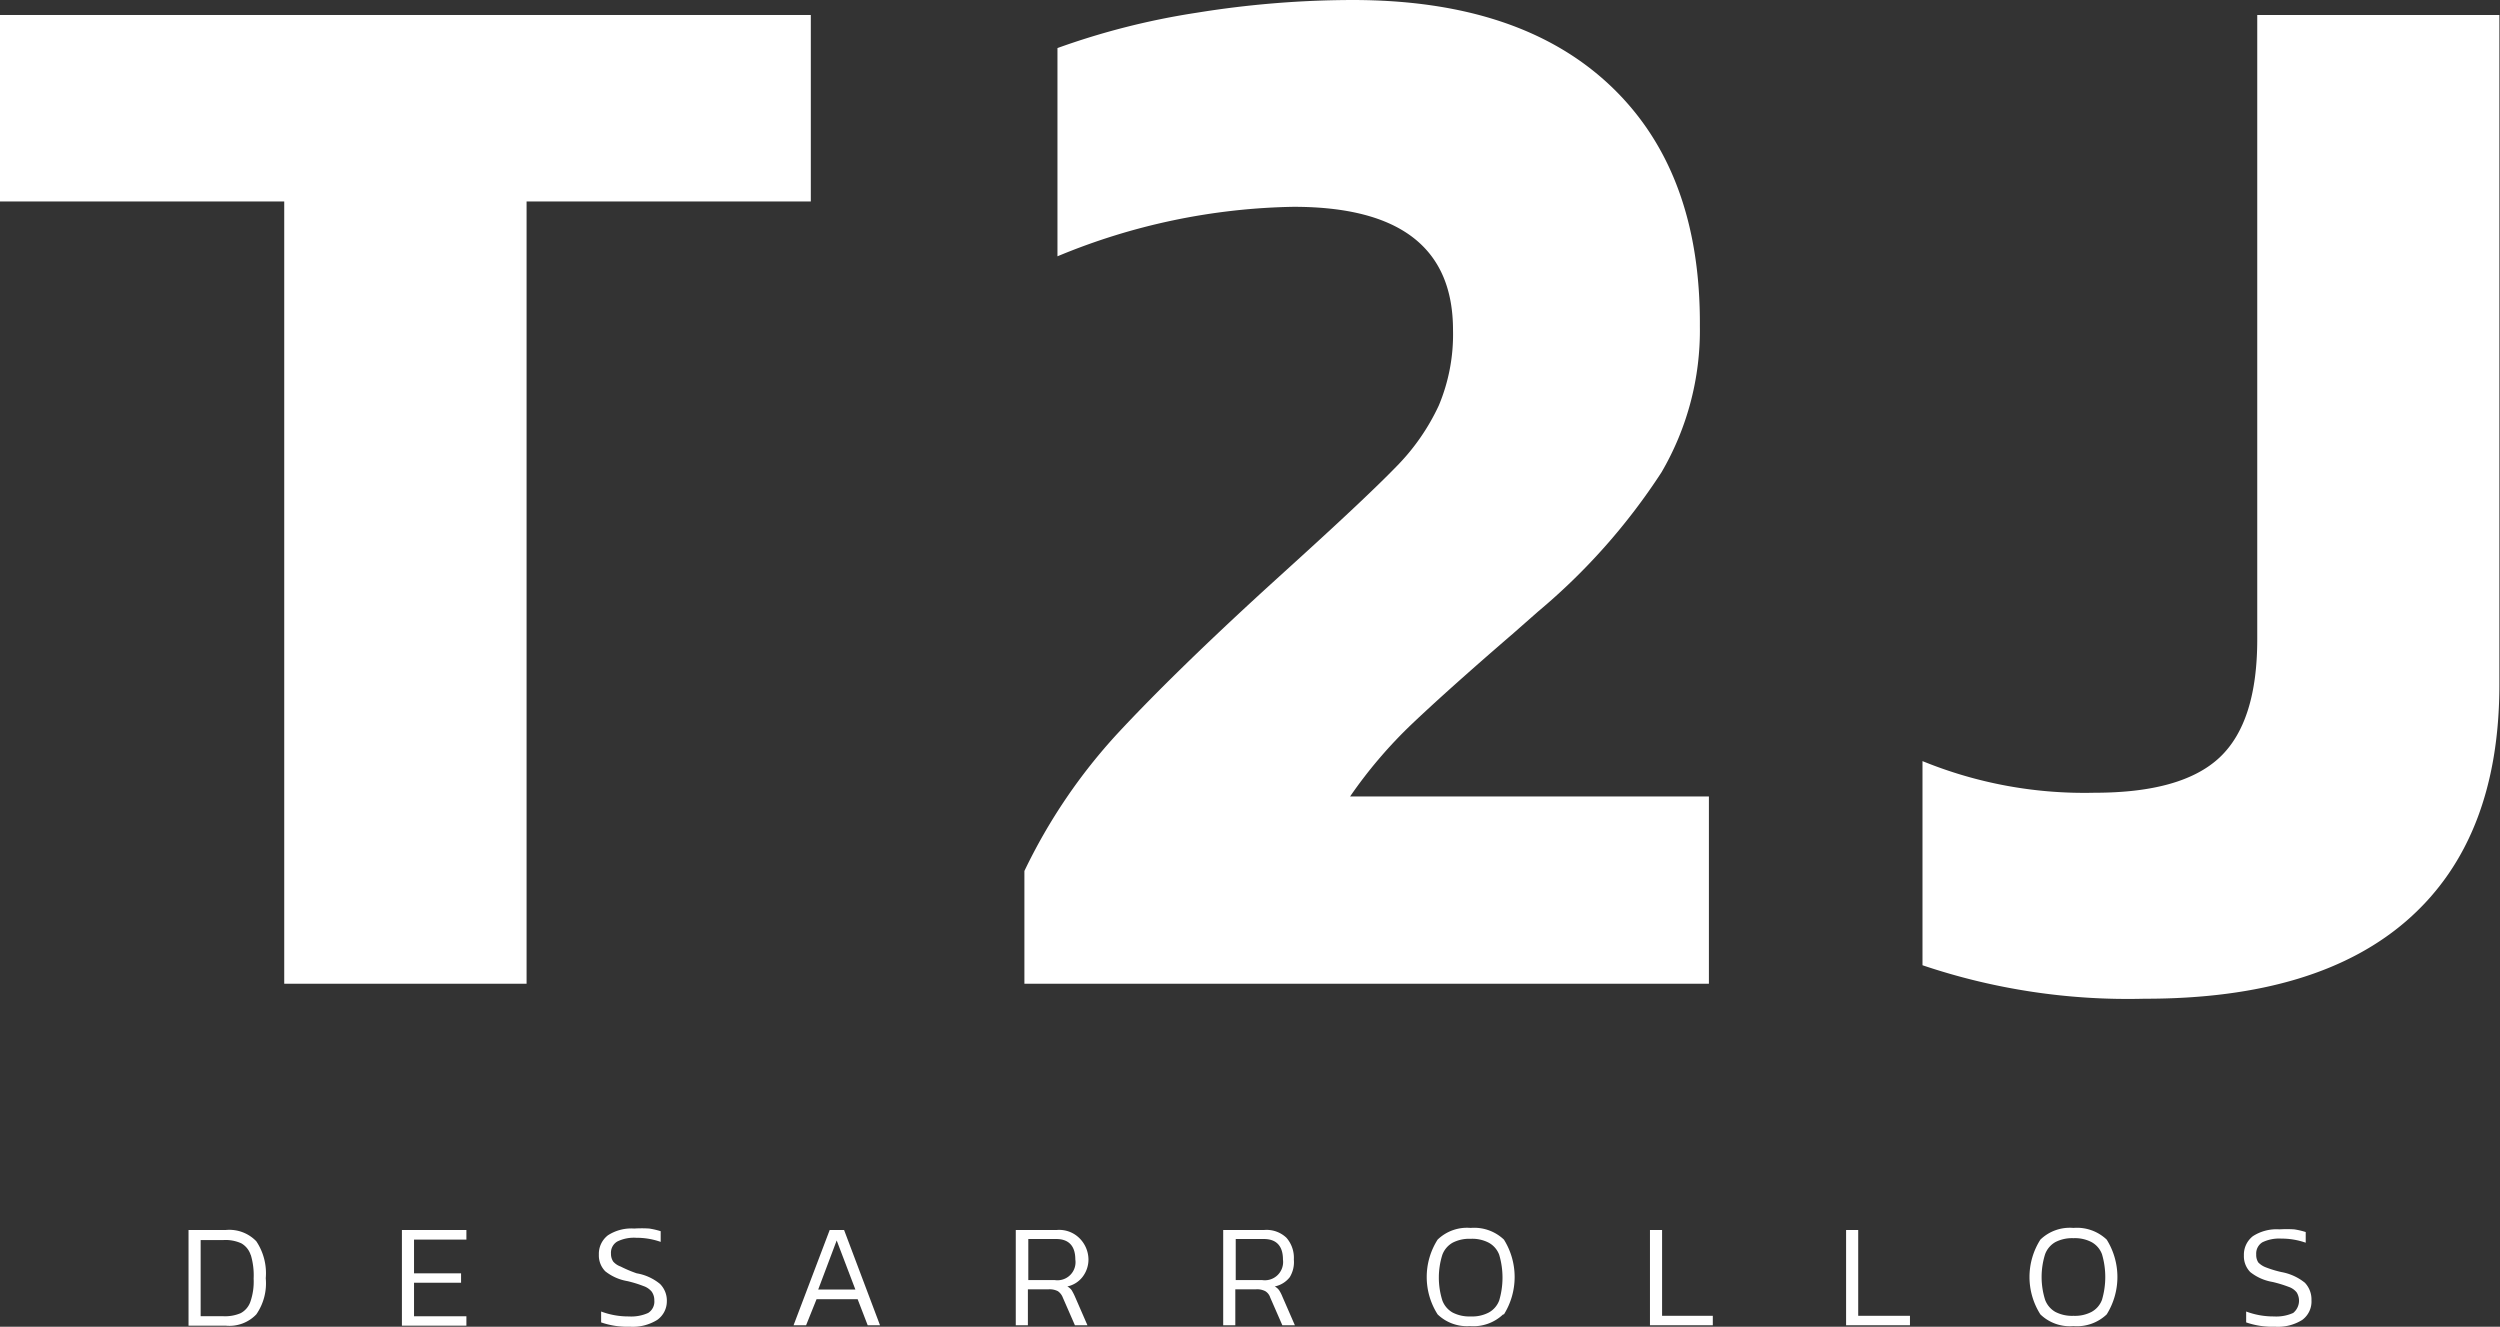
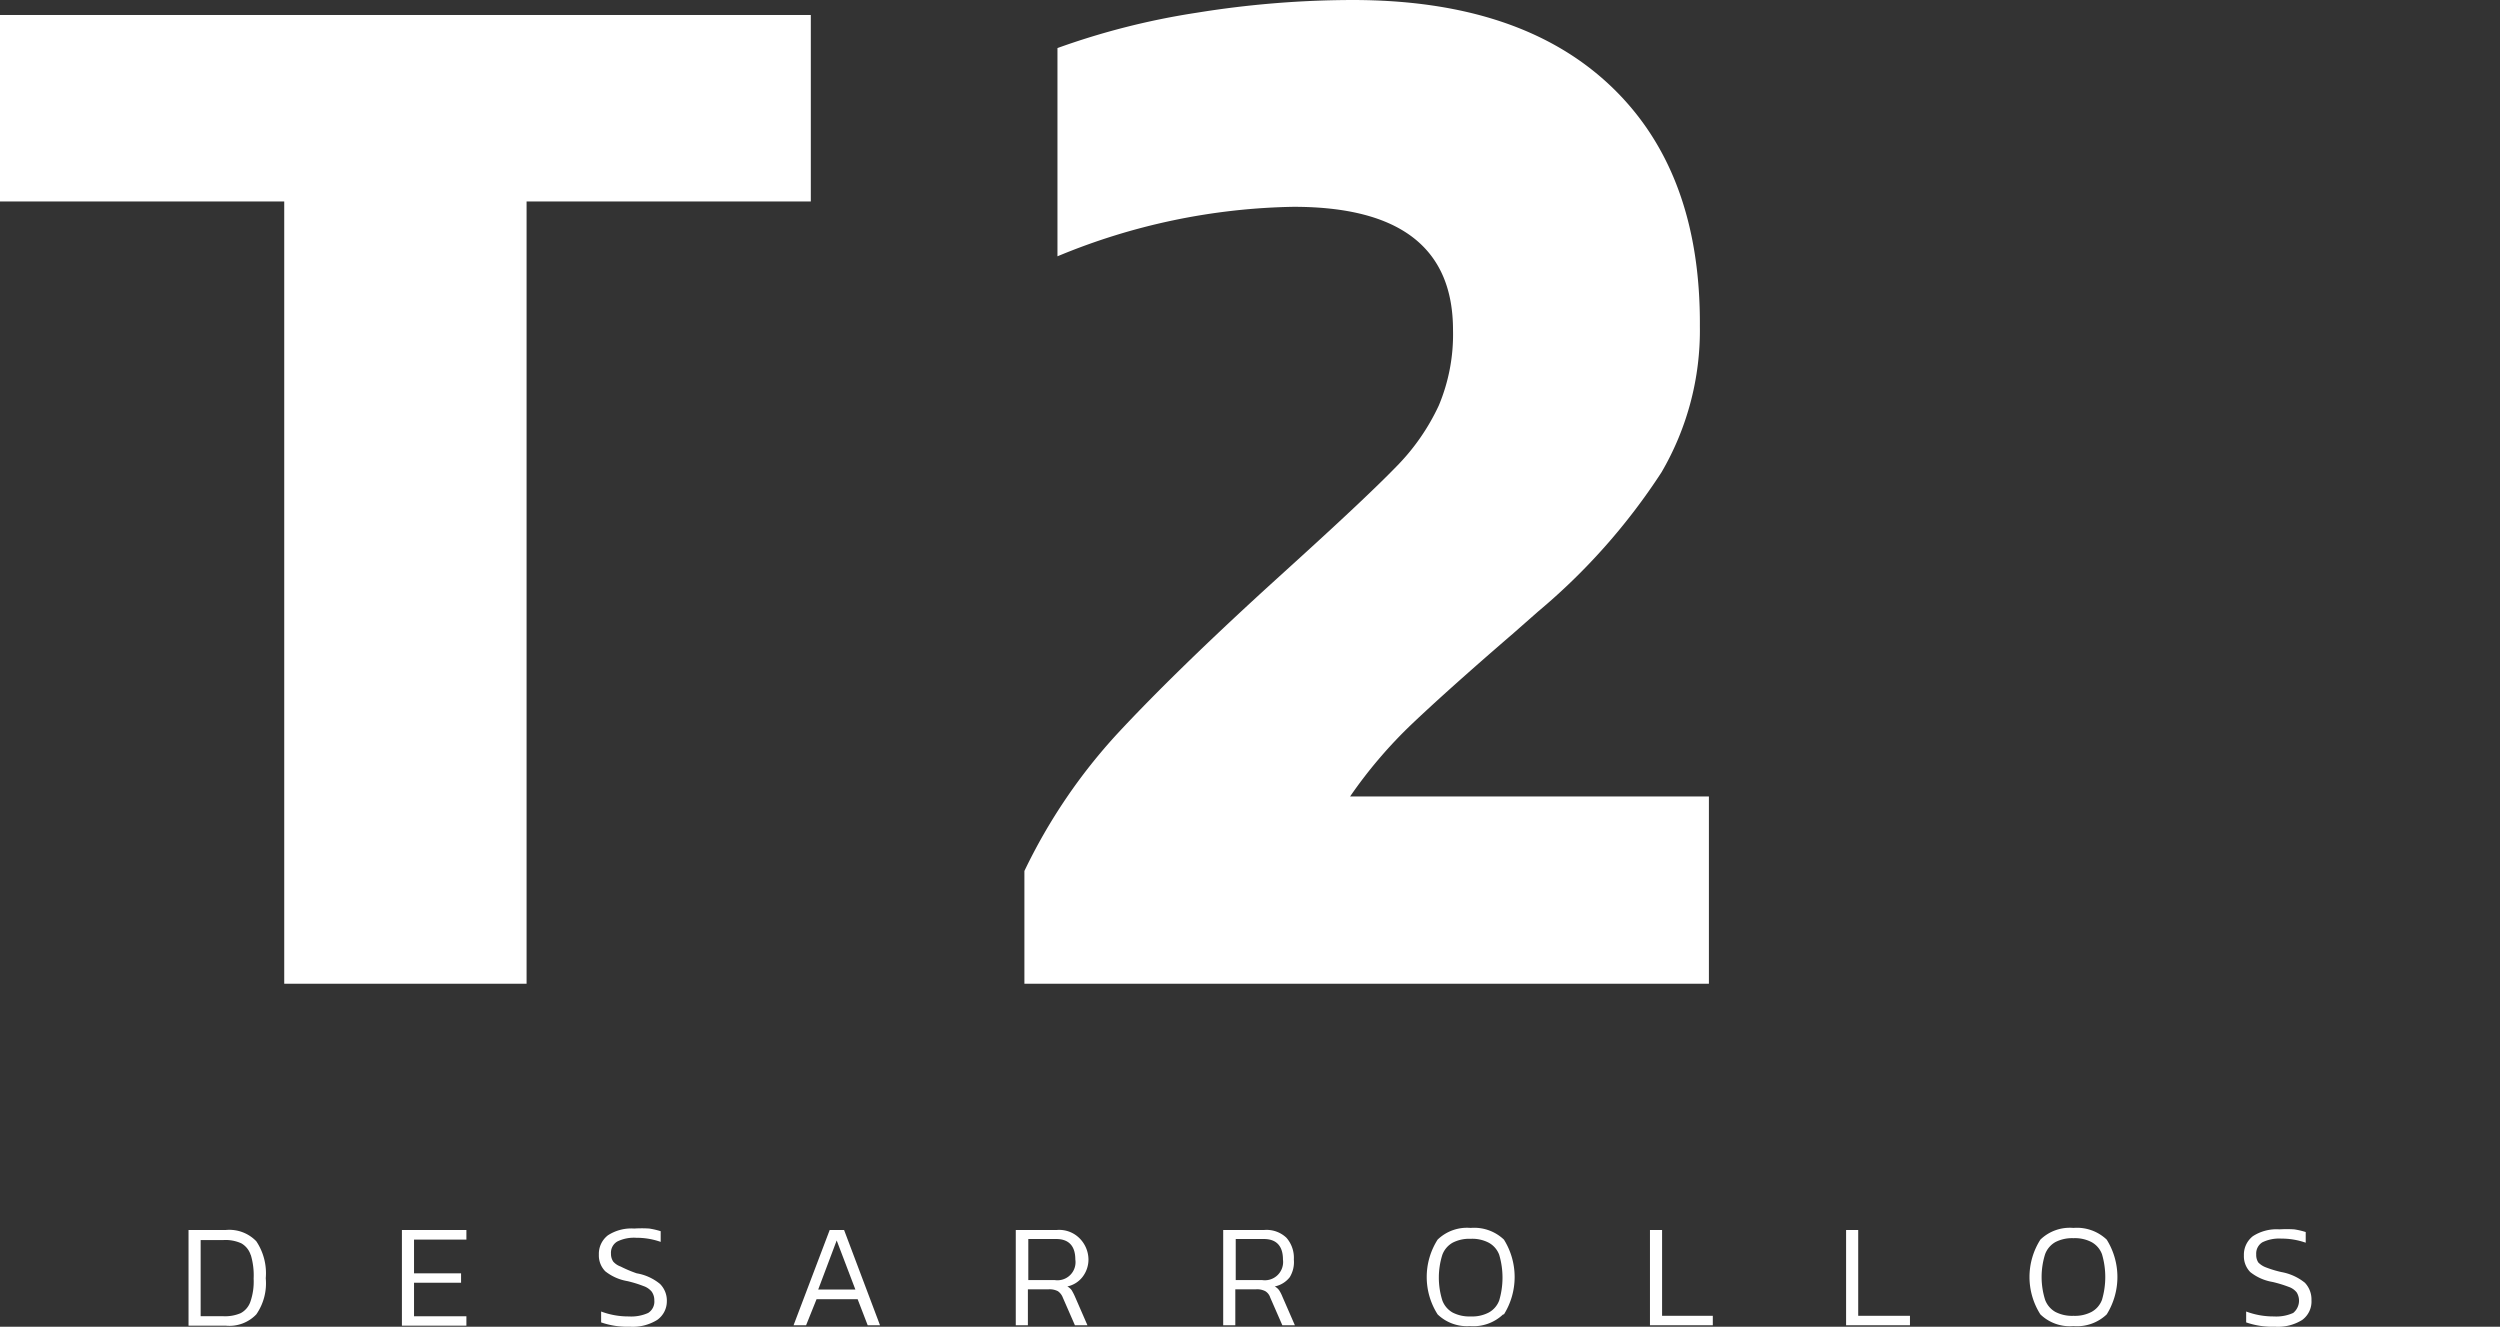
<svg xmlns="http://www.w3.org/2000/svg" width="121.73" height="64.6" viewBox="0 0 121.73 64.6">
  <rect x="0" y="0" width="121.73" height="64.6" fill="#333333" stroke="none" />
  <defs>
    <style>
      .cls-1 {
        fill: #fff;
      }
    </style>
  </defs>
  <g id="Capa_2" data-name="Capa 2">
    <g id="Capa_1-2" data-name="Capa 1">
      <g>
        <g>
          <path class="cls-1" d="M13.84,9.81H0V.73H39.48V9.81H25.64V47.9H13.84Z" />
          <path class="cls-1" d="M49.88,42.41a27.21,27.21,0,0,1,4.54-6.7q2.79-3,7.32-7.14l1.54-1.4q3.3-3,4.69-4.43a10.58,10.58,0,0,0,2.09-3,8.94,8.94,0,0,0,.69-3.67q0-6-7.76-6a31.19,31.19,0,0,0-11.5,2.41V2.34A36,36,0,0,1,58.27.62,47.92,47.92,0,0,1,65.85,0Q74,0,78.41,4.17t4.36,11.72A13.69,13.69,0,0,1,80.9,23a30.47,30.47,0,0,1-6,6.77l-1.25,1.1c-2.1,1.81-3.73,3.27-4.91,4.39a22.53,22.53,0,0,0-3,3.52H83.21V47.9H49.88Z" />
-           <path class="cls-1" d="M93.61,47V37.06A20.83,20.83,0,0,0,102,38.6q4.25,0,6.08-1.72c1.22-1.15,1.83-3.06,1.83-5.75V.73h11.79v32.6q0,7.47-4.39,11.39t-12.89,3.91A31.25,31.25,0,0,1,93.61,47Z" />
        </g>
        <g>
          <path class="cls-1" d="M12.48,64a1.81,1.81,0,0,1-1.48.55H9.18V59.89H11a1.82,1.82,0,0,1,1.48.55,2.8,2.8,0,0,1,.46,1.8A2.65,2.65,0,0,1,12.48,64Zm-.27-2.88a1,1,0,0,0-.46-.58,1.86,1.86,0,0,0-.86-.16H9.77v3.71h1.12a1.92,1.92,0,0,0,.83-.15,1,1,0,0,0,.47-.55,3,3,0,0,0,.16-1.13A3.45,3.45,0,0,0,12.21,61.1Z" />
          <path class="cls-1" d="M19.57,59.89h3.14v.47H20.16V62h2.29v.46H20.16v1.63h2.55v.46H19.57Z" />
          <path class="cls-1" d="M32,64.27a2.25,2.25,0,0,1-1.33.33,3.89,3.89,0,0,1-1.4-.21v-.53a3.76,3.76,0,0,0,1.35.24,2,2,0,0,0,.94-.17.65.65,0,0,0,.3-.61.71.71,0,0,0-.13-.43.88.88,0,0,0-.4-.27,5.81,5.81,0,0,0-.78-.24,2.37,2.37,0,0,1-1.08-.48,1.1,1.1,0,0,1-.31-.81,1.14,1.14,0,0,1,.44-.94,2.1,2.1,0,0,1,1.28-.33,5.71,5.71,0,0,1,.73,0,3.62,3.62,0,0,1,.56.13v.52a3.54,3.54,0,0,0-1.19-.2,1.84,1.84,0,0,0-.92.18.63.63,0,0,0-.31.59.67.67,0,0,0,.11.39.87.87,0,0,0,.36.24A6.09,6.09,0,0,0,31,62a2.42,2.42,0,0,1,1.14.52,1.15,1.15,0,0,1,.33.85A1.11,1.11,0,0,1,32,64.27Z" />
          <path class="cls-1" d="M39.25,64.53h-.61l1.76-4.64h.7l1.75,4.64h-.6l-.49-1.27h-2Zm.59-1.74h1.81l-.91-2.39Z" />
          <path class="cls-1" d="M52.7,62.19a1.27,1.27,0,0,1-.73.45.63.63,0,0,1,.21.18,2.77,2.77,0,0,1,.16.31l.61,1.4h-.61l-.59-1.35a.67.67,0,0,0-.24-.31.88.88,0,0,0-.46-.09h-1v1.75h-.59V59.89h2a1.4,1.4,0,0,1,1.08.38A1.48,1.48,0,0,1,53,61.33,1.39,1.39,0,0,1,52.7,62.19Zm-.34-.86c0-.65-.31-1-.93-1H50.07v2h1.29A.88.88,0,0,0,52.36,61.33Z" />
          <path class="cls-1" d="M62.8,62.19a1.24,1.24,0,0,1-.73.45.63.63,0,0,1,.21.18,1.72,1.72,0,0,1,.16.31l.61,1.4h-.61l-.59-1.35a.56.56,0,0,0-.24-.31.86.86,0,0,0-.46-.09h-1v1.75h-.59V59.89h2a1.4,1.4,0,0,1,1.08.38,1.48,1.48,0,0,1,.36,1.06A1.4,1.4,0,0,1,62.8,62.19Zm-.33-.86c0-.65-.31-1-.93-1H60.17v2h1.29A.89.89,0,0,0,62.47,61.33Z" />
          <path class="cls-1" d="M73.19,64a2.1,2.1,0,0,1-1.62.57A2.06,2.06,0,0,1,70,64a3.39,3.39,0,0,1,0-3.64,2.06,2.06,0,0,1,1.61-.57,2.1,2.1,0,0,1,1.62.57,3.44,3.44,0,0,1,0,3.64ZM73,61.1a1.11,1.11,0,0,0-.51-.59,1.74,1.74,0,0,0-.88-.19,1.77,1.77,0,0,0-.88.19,1.13,1.13,0,0,0-.5.59,3.71,3.71,0,0,0,0,2.22,1.13,1.13,0,0,0,.5.59,1.77,1.77,0,0,0,.88.19,1.74,1.74,0,0,0,.88-.19,1.11,1.11,0,0,0,.51-.59,3.93,3.93,0,0,0,0-2.22Z" />
          <path class="cls-1" d="M83.4,64.07v.46H80.34V59.89h.59v4.18Z" />
          <path class="cls-1" d="M93,64.07v.46H89.89V59.89h.59v4.18Z" />
          <path class="cls-1" d="M102.58,64a2.1,2.1,0,0,1-1.62.57A2.06,2.06,0,0,1,99.35,64a3.39,3.39,0,0,1,0-3.64,2.06,2.06,0,0,1,1.61-.57,2.1,2.1,0,0,1,1.62.57,3.44,3.44,0,0,1,0,3.64Zm-.23-2.93a1.11,1.11,0,0,0-.51-.59,1.74,1.74,0,0,0-.88-.19,1.77,1.77,0,0,0-.88.19,1.13,1.13,0,0,0-.5.59,3.71,3.71,0,0,0,0,2.22,1.13,1.13,0,0,0,.5.59,1.77,1.77,0,0,0,.88.19,1.74,1.74,0,0,0,.88-.19,1.11,1.11,0,0,0,.51-.59,3.93,3.93,0,0,0,0-2.22Z" />
          <path class="cls-1" d="M112.1,64.27a2.23,2.23,0,0,1-1.33.33,3.89,3.89,0,0,1-1.4-.21v-.53a3.76,3.76,0,0,0,1.35.24,2,2,0,0,0,.94-.17.77.77,0,0,0,.17-1,.84.84,0,0,0-.39-.27,6,6,0,0,0-.79-.24,2.37,2.37,0,0,1-1.08-.48,1.1,1.1,0,0,1-.31-.81,1.14,1.14,0,0,1,.44-.94,2.12,2.12,0,0,1,1.29-.33,5.55,5.55,0,0,1,.72,0,3.62,3.62,0,0,1,.56.13v.52a3.54,3.54,0,0,0-1.19-.2,1.87,1.87,0,0,0-.92.18.64.64,0,0,0-.3.59.67.67,0,0,0,.1.39,1,1,0,0,0,.37.24,5.18,5.18,0,0,0,.76.23,2.53,2.53,0,0,1,1.14.52,1.18,1.18,0,0,1,.32.85A1.11,1.11,0,0,1,112.1,64.27Z" />
        </g>
      </g>
    </g>
  </g>
</svg>